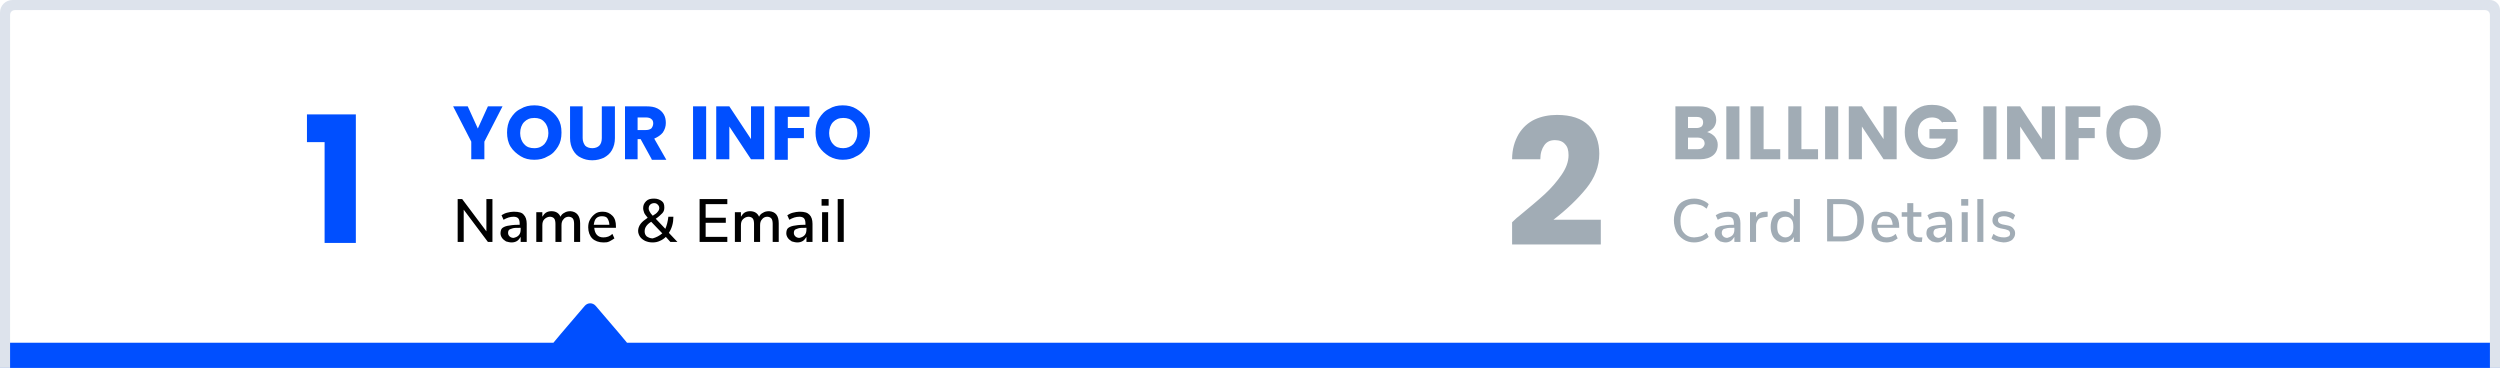
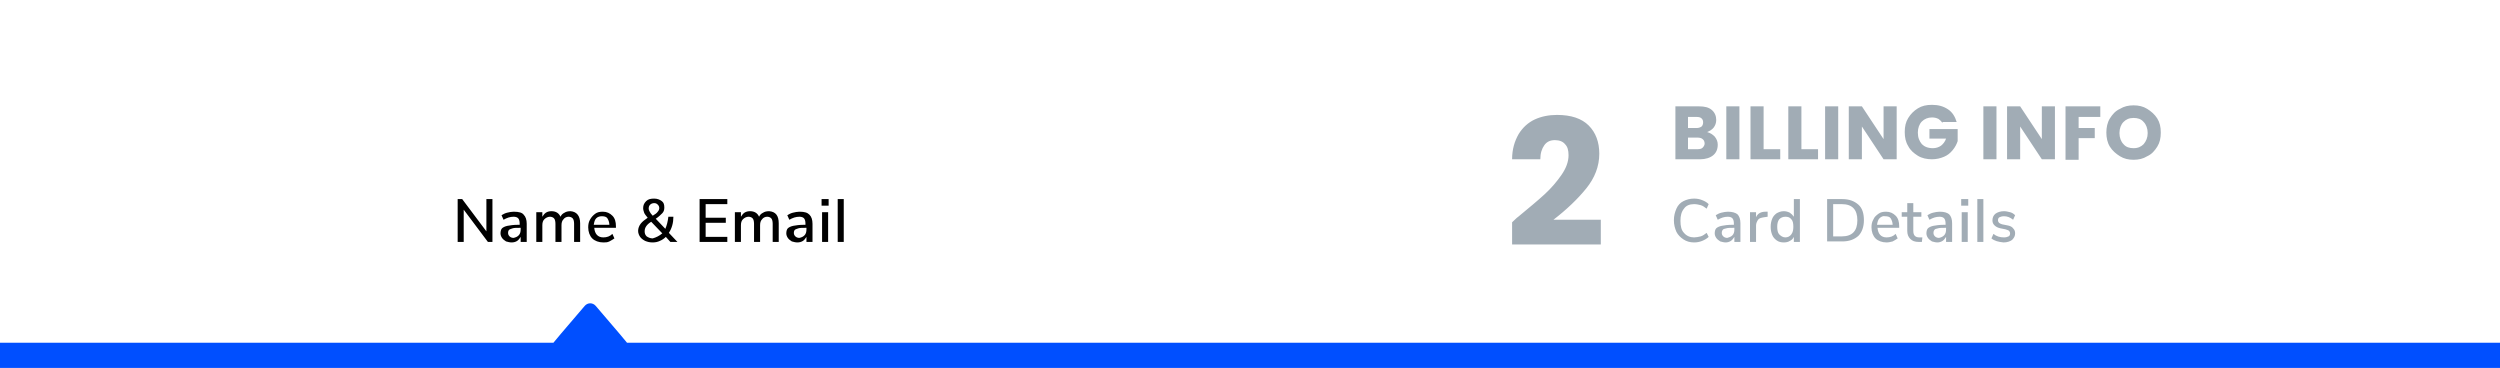
<svg xmlns="http://www.w3.org/2000/svg" version="1.1" id="Layer_1" x="0" y="0" viewBox="0 0 496 73" style="enable-background:new 0 0 496 73" xml:space="preserve">
  <style>.st1{fill:#004fff}.st2{fill:#a1acb5}</style>
  <path style="fill:#fff" d="M0 0h496v73H0z" />
-   <path class="st1" d="M60.9 28.3v-5.6h9.7v25.5h-6.2v-20h-3.5zM99.7 21.1l-3.6 7v3.5h-2.6v-3.5l-3.6-7h2.9l2 4.4 2-4.4h2.9zM103.3 31c-.8-.5-1.5-1.1-2-1.9-.5-.8-.7-1.8-.7-2.8s.2-2 .7-2.8c.5-.8 1.1-1.5 2-1.9.8-.5 1.7-.7 2.7-.7 1 0 1.9.2 2.7.7.8.5 1.5 1.1 2 1.9.5.8.7 1.7.7 2.8s-.2 2-.7 2.8c-.5.8-1.1 1.5-2 1.9-.8.5-1.7.7-2.7.7-1 0-1.9-.2-2.7-.7zm4.7-2.4c.5-.6.8-1.3.8-2.2 0-.9-.3-1.7-.8-2.2-.5-.6-1.2-.8-2-.8-.9 0-1.5.3-2 .8s-.8 1.3-.8 2.2c0 .9.3 1.7.8 2.2.5.6 1.2.8 2 .8.9 0 1.5-.3 2-.8zM115.6 21.1v6.3c0 .6.2 1.1.5 1.5.3.3.8.5 1.4.5.6 0 1.1-.2 1.4-.5.3-.3.5-.8.5-1.5v-6.3h2.6v6.3c0 .9-.2 1.7-.6 2.4s-.9 1.1-1.6 1.5c-.7.3-1.4.5-2.3.5s-1.6-.2-2.2-.5c-.7-.3-1.2-.8-1.6-1.5-.4-.7-.6-1.5-.6-2.4v-6.3h2.5zM129.3 31.6l-2.2-4h-.6v4H124V21.1h4.3c.8 0 1.5.1 2.1.4.6.3 1 .7 1.3 1.2s.4 1.1.4 1.7c0 .7-.2 1.3-.6 1.9-.4.5-1 .9-1.7 1.2l2.4 4.2h-2.9zm-2.8-5.8h1.6c.5 0 .8-.1 1.1-.3.2-.2.4-.6.4-1s-.1-.7-.4-.9c-.2-.2-.6-.3-1.1-.3h-1.6v2.5zM140.1 21.1v10.5h-2.6V21.1h2.6zM151.6 31.6H149l-4.3-6.5v6.5h-2.6V21.1h2.6l4.3 6.5v-6.5h2.6v10.5zM160.6 21.1v2.1h-4.3v2.2h3.2v2h-3.2v4.3h-2.6V21.1h6.9zM164.5 31c-.8-.5-1.5-1.1-2-1.9-.5-.8-.7-1.8-.7-2.8s.2-2 .7-2.8c.5-.8 1.1-1.5 2-1.9.8-.5 1.7-.7 2.7-.7 1 0 1.9.2 2.7.7.8.5 1.5 1.1 2 1.9.5.8.7 1.7.7 2.8s-.2 2-.7 2.8c-.5.8-1.1 1.5-2 1.9-.8.5-1.7.7-2.7.7-.9 0-1.8-.2-2.7-.7zm4.8-2.4c.5-.6.8-1.3.8-2.2 0-.9-.3-1.7-.8-2.2-.5-.6-1.2-.8-2-.8-.9 0-1.5.3-2 .8s-.8 1.3-.8 2.2c0 .9.3 1.7.8 2.2.5.6 1.2.8 2 .8s1.5-.3 2-.8z" />
  <path d="M96.5 39.5h1.2V48h-.9L92 41.6V48h-1.2v-8.5h.9l4.8 6.4v-6.4zM103.9 42.6c.4.4.6 1 .6 1.8V48h-1.2v-1c-.2.3-.4.6-.7.8-.3.2-.7.3-1.1.3-.4 0-.7-.1-1.1-.2-.3-.2-.6-.4-.8-.7-.2-.3-.3-.6-.3-.9 0-.4.1-.8.3-1 .2-.2.6-.4 1.1-.5.5-.1 1.2-.2 2.1-.2h.3v-.3c0-.4-.1-.8-.3-1s-.5-.3-.9-.3c-.7 0-1.3.2-2 .6l-.4-.9c.3-.2.7-.4 1.1-.5.4-.1.9-.2 1.3-.2 1.1 0 1.7.2 2 .6zm-1 4.1c.3-.3.4-.7.4-1.2v-.3h-.2c-.6 0-1.1 0-1.4.1-.3.1-.6.2-.7.3-.1.1-.2.3-.2.6s.1.5.3.7c.2.2.5.3.8.3.4-.1.7-.2 1-.5zM115.1 44.3V48h-1.2v-3.6c0-.5-.1-.9-.3-1.1-.2-.2-.5-.3-.8-.3-.4 0-.8.2-1 .5-.3.3-.4.7-.4 1.2V48h-1.2v-3.6c0-.5-.1-.9-.3-1.1-.2-.2-.5-.3-.8-.3-.4 0-.8.2-1.1.5-.3.3-.4.7-.4 1.2V48h-1.2v-5.9h1.2v.9c.2-.3.4-.6.7-.8.3-.2.7-.3 1.1-.3.9 0 1.5.4 1.8 1.1.2-.4.4-.6.8-.8.3-.2.7-.3 1.2-.3 1.2.1 1.9.9 1.9 2.4zM122 45.2h-4.1c.1 1.2.7 1.9 1.8 1.9.7 0 1.3-.2 1.8-.7l.4.9c-.3.2-.6.4-1 .6s-.8.2-1.2.2c-.9 0-1.7-.3-2.2-.8-.5-.5-.8-1.3-.8-2.2 0-.6.1-1.1.4-1.6s.6-.8 1-1.1c.4-.3.9-.4 1.5-.4.8 0 1.4.3 1.9.8s.7 1.2.7 2.1v.3zm-3.7-1.9c-.3.3-.4.7-.5 1.3h3.1c0-.5-.2-1-.4-1.3s-.6-.4-1.1-.4c-.4 0-.8.1-1.1.4zM133 48l-.9-1c-.3.3-.7.6-1.2.8-.4.2-.9.3-1.4.3-.6 0-1-.1-1.5-.3-.4-.2-.8-.5-1-.8-.2-.3-.4-.7-.4-1.2s.2-1 .5-1.4.8-.8 1.4-1.2c-.3-.4-.6-.7-.7-1s-.2-.6-.2-.9c0-.6.2-1 .6-1.4.4-.4.9-.5 1.6-.5.6 0 1.1.2 1.5.5.4.3.5.7.5 1.3 0 .4-.1.8-.4 1.1s-.7.7-1.3 1.1l1.9 2c.3-.7.5-1.5.6-2.4h1c0 1.2-.3 2.3-.9 3.2l1.7 1.8H133zm-1.6-1.7-2.2-2.3c-.5.3-.8.6-1 .9-.2.3-.3.6-.3 1s.1.7.4 1c.3.2.7.4 1.2.4.7-.2 1.3-.5 1.9-1zm-2.4-5.7c-.2.2-.3.4-.3.8 0 .2.1.4.2.6.1.2.3.5.6.8.5-.3.8-.5 1-.8.2-.2.3-.5.3-.7 0-.3-.1-.5-.3-.7s-.4-.3-.7-.3c-.3 0-.6.1-.8.3zM138.8 48v-8.5h5.5v1H140v2.7h4v1h-4V47h4.3v1h-5.5zM154.5 44.3V48h-1.2v-3.6c0-.5-.1-.9-.3-1.1-.2-.2-.5-.3-.8-.3-.4 0-.8.2-1 .5-.3.3-.4.7-.4 1.2V48h-1.2v-3.6c0-.5-.1-.9-.3-1.1-.2-.2-.5-.3-.8-.3-.4 0-.8.2-1.1.5-.3.3-.4.7-.4 1.2V48h-1.2v-5.9h1.2v.9c.2-.3.4-.6.7-.8.3-.2.7-.3 1.1-.3.9 0 1.5.4 1.8 1.1.2-.4.4-.6.8-.8.3-.2.7-.3 1.2-.3 1.3.1 1.9.9 1.9 2.4zM160.6 42.6c.4.4.6 1 .6 1.8V48H160v-1c-.2.3-.4.6-.7.8-.3.2-.7.3-1.1.3-.4 0-.7-.1-1.1-.2-.3-.2-.6-.4-.8-.7-.2-.3-.3-.6-.3-.9 0-.4.1-.8.3-1 .2-.2.6-.4 1.1-.5.5-.1 1.2-.2 2.1-.2h.3v-.3c0-.4-.1-.8-.3-1s-.5-.3-.9-.3c-.7 0-1.3.2-2 .6l-.4-.9c.3-.2.7-.4 1.1-.5.4-.1.9-.2 1.3-.2 1.1 0 1.6.2 2 .6zm-1 4.1c.3-.3.4-.7.4-1.2v-.3h-.2c-.6 0-1.1 0-1.4.1-.3.1-.6.2-.7.3-.1.1-.2.3-.2.6s.1.5.3.7c.2.2.5.3.8.3.4-.1.7-.2 1-.5zM163 39.5h1.4v1.3H163v-1.3zm.1 8.5v-5.9h1.2V48h-1.2zM166.2 48v-8.5h1.2V48h-1.2z" />
  <path class="st2" d="M301.1 43.1c2.3-1.9 4.1-3.4 5.4-4.6 1.3-1.2 2.4-2.5 3.3-3.8.9-1.3 1.4-2.6 1.4-3.9 0-1-.2-1.7-.7-2.2-.4-.5-1.1-.8-2-.8-.9 0-1.6.3-2.1 1s-.8 1.6-.8 2.8H300c0-2 .5-3.6 1.3-5 .8-1.3 1.9-2.3 3.2-2.9 1.3-.6 2.8-.9 4.4-.9 2.8 0 4.9.7 6.3 2.1 1.4 1.4 2.1 3.3 2.1 5.6 0 2.5-.9 4.8-2.6 6.9s-3.9 4.2-6.5 6.2h9.4v4.9H300v-4.4c.8-.8 1.2-1.1 1.1-1zM340.2 27.1c.4.5.6 1 .6 1.6 0 .9-.3 1.6-.9 2.1-.6.5-1.5.8-2.6.8h-4.9V21.1h4.7c1.1 0 1.9.2 2.5.7.6.5.9 1.2.9 2 0 .6-.2 1.1-.5 1.5s-.8.7-1.3.9c.7.2 1.1.5 1.5.9zm-5.3-1.7h1.7c.4 0 .7-.1 1-.3.2-.2.3-.5.3-.8 0-.4-.1-.6-.3-.8-.2-.2-.5-.3-1-.3h-1.7v2.2zm2.9 3.9c.2-.2.4-.5.4-.8s-.1-.7-.4-.9c-.2-.2-.6-.3-1-.3h-1.9v2.3h1.9c.5 0 .8-.1 1-.3zM345.1 21.1v10.5h-2.6V21.1h2.6zM349.8 29.6h3.4v2h-5.9V21.1h2.6v8.5zM357.3 29.6h3.4v2h-5.9V21.1h2.6v8.5zM364.7 21.1v10.5h-2.6V21.1h2.6zM376.3 31.6h-2.6l-4.3-6.5v6.5h-2.6V21.1h2.6l4.3 6.5v-6.5h2.6v10.5zM385.4 24.4c-.2-.3-.5-.6-.8-.8-.4-.2-.8-.3-1.3-.3-.8 0-1.5.3-2 .8s-.8 1.3-.8 2.2c0 1 .3 1.7.8 2.3.5.5 1.2.8 2.2.8.6 0 1.2-.2 1.6-.5.4-.3.8-.8 1-1.4h-3.3v-1.9h5.6V28c-.2.6-.5 1.2-1 1.8-.5.6-1 1-1.7 1.3-.7.3-1.5.5-2.4.5-1 0-2-.2-2.8-.7-.8-.5-1.5-1.1-1.9-1.9-.5-.8-.7-1.7-.7-2.8s.2-2 .7-2.8c.5-.8 1.1-1.4 1.9-1.9.8-.5 1.7-.7 2.8-.7 1.3 0 2.3.3 3.2.9s1.4 1.5 1.7 2.5h-2.8zM396.1 21.1v10.5h-2.6V21.1h2.6zM407.7 31.6h-2.6l-4.3-6.5v6.5h-2.6V21.1h2.6l4.3 6.5v-6.5h2.6v10.5zM416.7 21.1v2.1h-4.3v2.2h3.2v2h-3.2v4.3h-2.6V21.1h6.9zM420.6 31c-.8-.5-1.5-1.1-2-1.9-.5-.8-.7-1.8-.7-2.8s.2-2 .7-2.8c.5-.8 1.1-1.5 2-1.9.8-.5 1.7-.7 2.7-.7 1 0 1.9.2 2.7.7.8.5 1.5 1.1 2 1.9s.7 1.7.7 2.8-.2 2-.7 2.8c-.5.8-1.1 1.5-2 1.9-.8.5-1.7.7-2.7.7-1 0-1.9-.2-2.7-.7zm4.7-2.4c.5-.6.8-1.3.8-2.2 0-.9-.3-1.7-.8-2.2-.5-.6-1.2-.8-2-.8-.9 0-1.5.3-2 .8s-.8 1.3-.8 2.2c0 .9.3 1.7.8 2.2.5.6 1.2.8 2 .8.9 0 1.5-.3 2-.8zM334 47.5c-.6-.4-1.1-.9-1.4-1.5-.3-.7-.5-1.4-.5-2.3s.2-1.6.5-2.3c.3-.7.8-1.2 1.4-1.5.6-.3 1.3-.5 2.1-.5.6 0 1.1.1 1.6.3.5.2.9.4 1.3.8l-.4.9c-.4-.3-.8-.6-1.2-.7-.4-.1-.8-.2-1.3-.2-.9 0-1.6.3-2 .9-.5.6-.7 1.4-.7 2.4 0 1.1.2 1.9.7 2.4.5.6 1.2.9 2 .9.4 0 .9-.1 1.3-.2s.8-.4 1.2-.7l.4.8c-.3.3-.8.6-1.3.8s-1 .3-1.6.3c-.8 0-1.5-.2-2.1-.6zM344.7 42.5c.4.4.6 1 .6 1.8V48h-1.2v-1c-.2.3-.4.6-.7.8-.3.2-.7.3-1 .3-.4 0-.7-.1-1.1-.2-.3-.2-.6-.4-.8-.7-.2-.3-.3-.6-.3-.9 0-.4.1-.8.3-1 .2-.2.6-.4 1.1-.5s1.2-.2 2.1-.2h.3v-.3c0-.4-.1-.8-.3-1-.2-.2-.5-.3-.9-.3-.7 0-1.3.2-2 .6l-.4-.9c.3-.2.7-.4 1.1-.5s.9-.2 1.3-.2c.9 0 1.5.2 1.9.5zm-1 4.2c.3-.3.4-.7.4-1.2v-.3h-.2c-.6 0-1.1 0-1.4.1-.3.1-.6.1-.7.3-.1.1-.2.3-.2.6s.1.5.3.7.5.3.8.3c.3-.1.7-.2 1-.5zM350.7 43l-.7.1c-.6.1-1 .2-1.2.5s-.4.7-.4 1.1V48h-1.2v-5.9h1.2v1c.3-.7.9-1.1 1.9-1.1h.4v1zM357.1 39.5V48h-1.2v-1c-.2.4-.4.6-.8.8-.3.2-.7.3-1.2.3s-1-.1-1.4-.4c-.4-.3-.7-.6-.9-1.1s-.3-1-.3-1.6c0-.6.1-1.1.3-1.6.2-.5.5-.8.9-1.1.4-.2.8-.4 1.4-.4.4 0 .8.1 1.2.3.3.2.6.5.8.8v-3.5h1.2zm-1.7 7c.3-.4.4-.9.4-1.5 0-.7-.1-1.2-.4-1.5-.3-.4-.7-.5-1.2-.5s-.9.2-1.2.5c-.3.4-.4.9-.4 1.5s.1 1.2.4 1.5.7.6 1.2.6.9-.2 1.2-.6zM362.5 39.5h3c1.4 0 2.4.4 3.2 1.1.8.7 1.1 1.8 1.1 3.1s-.4 2.4-1.1 3.1c-.8.7-1.8 1.1-3.2 1.1h-3v-8.4zm2.9 7.4c2.1 0 3.1-1.1 3.1-3.2s-1-3.2-3.1-3.2h-1.7v6.4h1.7zM376.6 45.2h-4.1c.1 1.2.7 1.9 1.8 1.9.7 0 1.3-.2 1.8-.7l.4.9c-.3.2-.6.4-1 .6-.4.1-.8.2-1.2.2-.9 0-1.7-.3-2.2-.8s-.8-1.3-.8-2.2c0-.6.1-1.1.4-1.6.2-.5.6-.8 1-1.1.4-.3.9-.4 1.5-.4.8 0 1.4.3 1.9.8s.7 1.2.7 2.1v.3zm-3.7-1.9c-.3.3-.4.7-.5 1.3h3.1c0-.5-.2-1-.4-1.3s-.6-.4-1.1-.4c-.4-.1-.8.1-1.1.4zM381.4 47.1l-.1.9h-.6c-.8 0-1.3-.2-1.7-.6s-.6-.9-.6-1.6V43h-1.1v-.9h1.1v-1.8h1.2v1.8h1.6v.9h-1.6v2.8c0 .9.4 1.3 1.2 1.3h.6zM386.7 42.5c.4.4.6 1 .6 1.8V48h-1.2v-1c-.2.3-.4.6-.7.8-.3.2-.7.3-1 .3-.4 0-.7-.1-1.1-.2-.3-.2-.6-.4-.8-.7-.2-.3-.3-.6-.3-.9 0-.4.1-.8.3-1 .2-.2.6-.4 1.1-.5s1.2-.2 2.1-.2h.3v-.3c0-.4-.1-.8-.3-1-.2-.2-.5-.3-.9-.3-.7 0-1.3.2-2 .6l-.4-.9c.3-.2.7-.4 1.1-.5s.9-.2 1.3-.2c1 0 1.5.2 1.9.5zm-1 4.2c.3-.3.4-.7.4-1.2v-.3h-.2c-.6 0-1.1 0-1.4.1-.3.1-.6.1-.7.3-.1.1-.2.3-.2.6s.1.5.3.7.5.3.8.3c.4-.1.7-.2 1-.5zM389.1 39.5h1.4v1.3h-1.4v-1.3zm.1 8.5v-5.9h1.2V48h-1.2zM392.3 48v-8.5h1.2V48h-1.2zM395.1 47.3l.4-.9c.6.5 1.3.7 2.1.7.4 0 .7-.1.9-.2.2-.1.3-.3.3-.6 0-.2-.1-.4-.2-.5-.1-.1-.4-.2-.7-.3l-1-.2c-.5-.1-.9-.3-1.2-.6-.3-.3-.4-.6-.4-1 0-.5.2-1 .6-1.3.4-.3 1-.5 1.7-.5.4 0 .8.1 1.2.2s.7.3 1 .6l-.4.9c-.6-.5-1.2-.7-1.8-.7-.4 0-.7.1-.9.2-.2.1-.3.3-.3.6 0 .2.1.4.2.5.1.1.3.2.6.3l1 .2c.6.1 1 .3 1.2.6.3.3.4.6.4 1 0 .5-.2.9-.6 1.3-.4.3-1 .5-1.7.5-1-.1-1.8-.3-2.4-.8z" />
  <path class="st1" d="m124.4 68-1.5-1.8-4.7-5.5c-.6-.7-1.6-.7-2.2 0l-4.7 5.5-1.5 1.8H0v5h496v-5H124.4z" />
-   <path d="M0 2.5V73h2V3c0-.6.4-1 1-1h490c.6 0 1 .4 1 1v70h2V2c0-1.1-.9-2-2-2H2.5C1.1 0 0 1.1 0 2.5z" style="fill:#dde3ec" />
</svg>